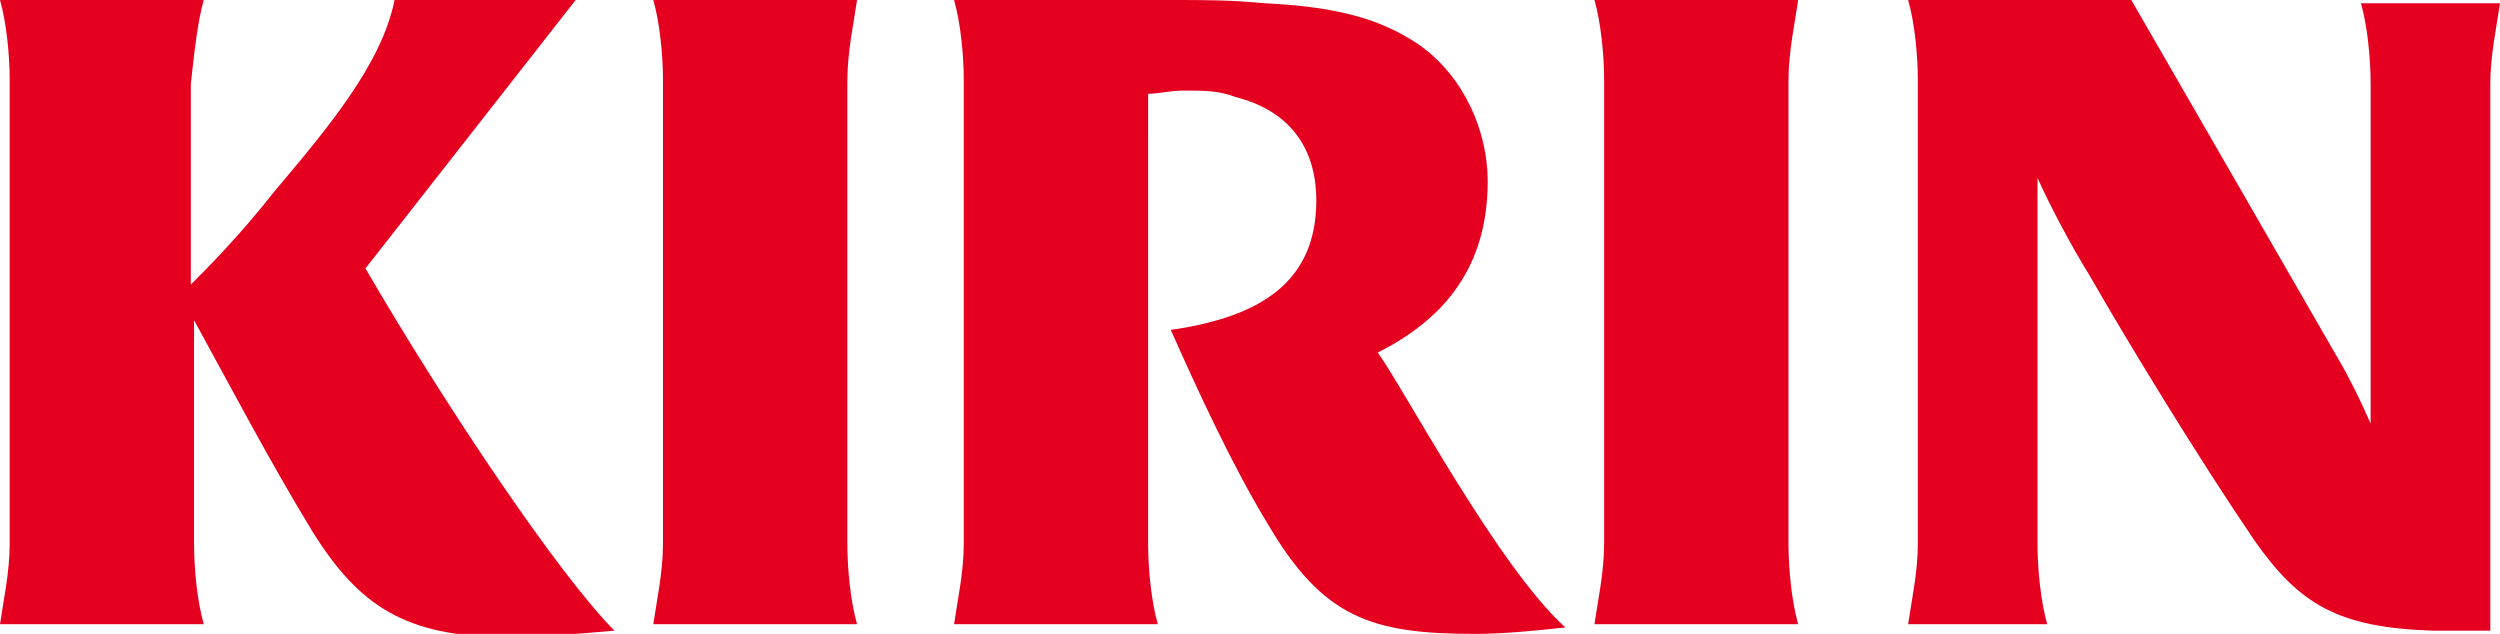
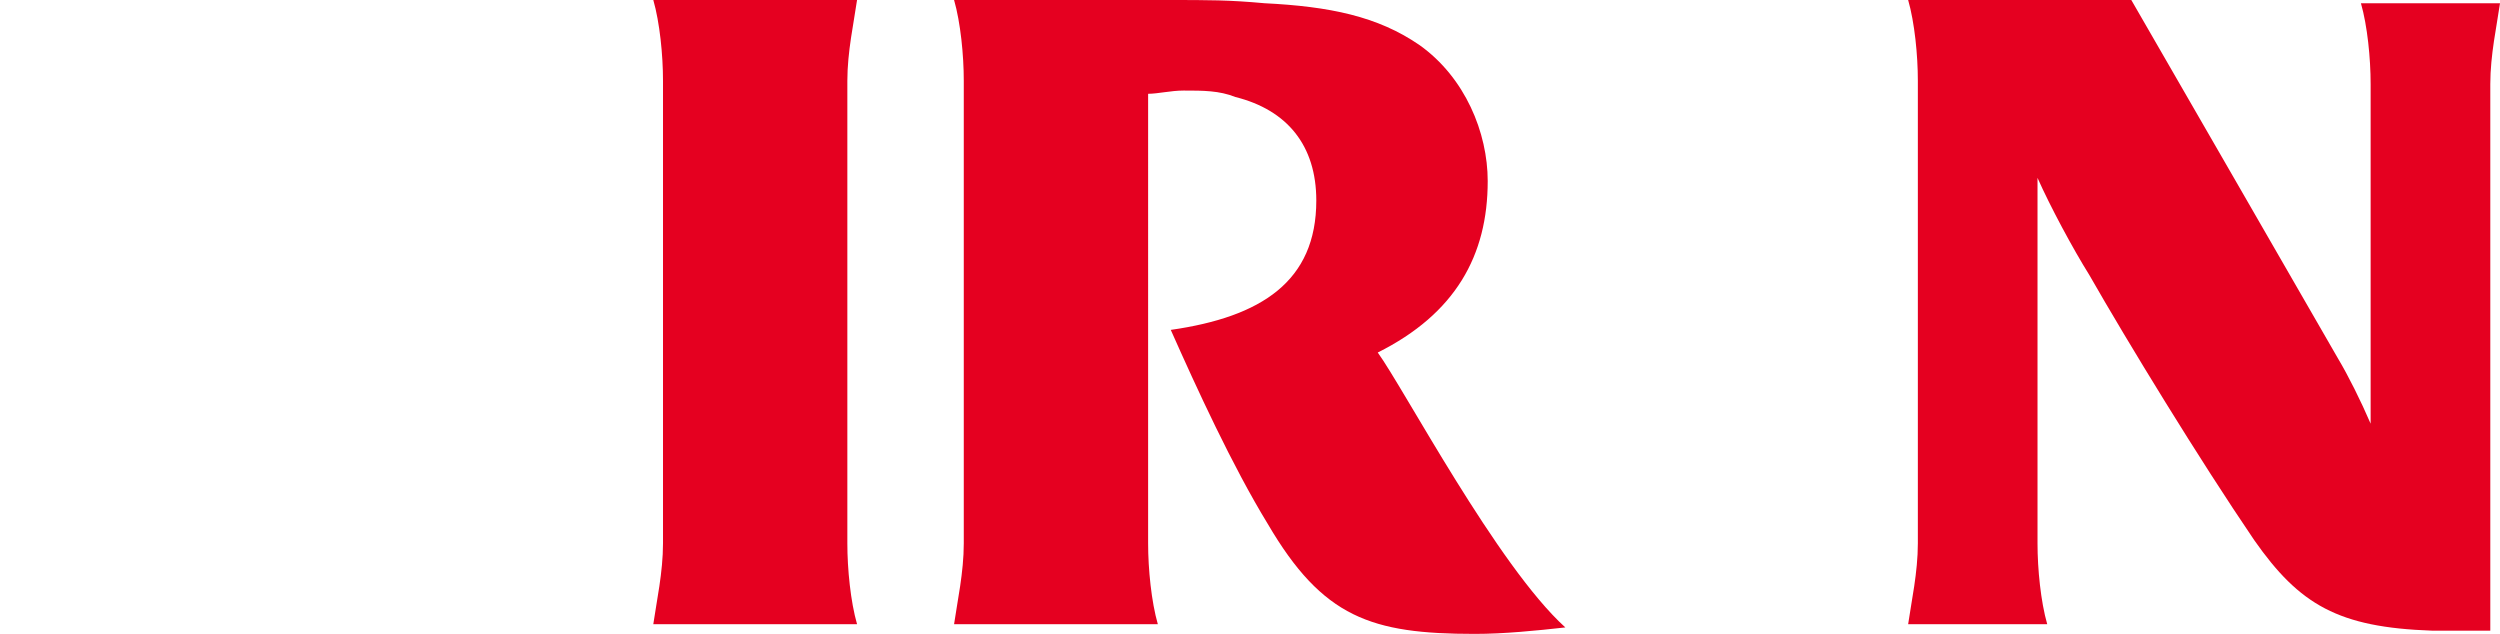
<svg xmlns="http://www.w3.org/2000/svg" version="1.1" id="圖層_1" x="0px" y="0px" viewBox="0 0 77.3 19.6" style="enable-background:new 0 0 77.3 19.6;" xml:space="preserve">
  <style type="text/css">
	.st0{fill:#E50020;}
</style>
  <g>
    <path class="st0" d="M26.2,2.5c0-0.9,0.2-1.8,0.3-2.5h-6.3c0.2,0.7,0.3,1.7,0.3,2.5c0,0.4,0,1.2,0,1.6v11.1c0,0.5,0,1.2,0,1.6   c0,0.9-0.2,1.8-0.3,2.5h6.3c-0.2-0.7-0.3-1.7-0.3-2.5c0-0.4,0-1.2,0-1.6V4.2C26.2,3.7,26.2,2.9,26.2,2.5" />
-     <path class="st0" d="M55.3,2.5c0-0.9,0.2-1.8,0.3-2.5h-6.3c0.2,0.7,0.3,1.7,0.3,2.5c0,0.4,0,1.2,0,1.6v11.1c0,0.5,0,1.2,0,1.6   c0,0.9-0.2,1.8-0.3,2.5h6.3c-0.2-0.7-0.3-1.7-0.3-2.5c0-0.4,0-1.2,0-1.6V4.2C55.3,3.7,55.3,2.9,55.3,2.5" />
    <path class="st0" d="M77,19.5V4.2c0-0.5,0-1.2,0-1.6c0-0.9,0.2-1.8,0.3-2.5H73c0.2,0.7,0.3,1.7,0.3,2.5c0,0.4,0,1.2,0,1.6v8.9   c-0.3-0.7-0.7-1.5-1-2C71.9,10.4,65.9,0,65.9,0l-6.9,0c0.2,0.7,0.3,1.7,0.3,2.5c0,0.4,0,1.2,0,1.6v11.1c0,0.5,0,1.2,0,1.6   c0,0.9-0.2,1.8-0.3,2.5h4.3c-0.2-0.7-0.3-1.7-0.3-2.5c0-0.4,0-1.2,0-1.6V5.5c0.4,0.9,1.1,2.2,1.6,3c1.2,2.1,3.4,5.7,5.1,8.2   c1.4,2,2.6,2.7,5.5,2.8L77,19.5z" />
-     <path class="st0" d="M17.8,0l-5.6,0c-0.4,2-2.1,4-3.7,5.9C7.4,7.3,6.4,8.3,5.9,8.8V4.2c0-0.5,0-1.2,0-1.6C6,1.7,6.1,0.7,6.3,0H0   c0.2,0.7,0.3,1.7,0.3,2.5c0,0.4,0,1.2,0,1.6v11.1c0,0.5,0,1.2,0,1.6c0,0.9-0.2,1.8-0.3,2.5h6.3c-0.2-0.7-0.3-1.7-0.3-2.5   c0-0.4,0-1.2,0-1.6V9.9c1.1,2,2.3,4.3,3.7,6.6c1.4,2.2,2.8,3.2,6,3.2c1.1,0,2.1-0.1,3.3-0.2c-1.7-1.7-5.2-6.9-7.7-11.2L17.8,0z" />
    <path class="st0" d="M42.6,10.9c2.4-1.2,3.4-3,3.4-5.3c0-1.5-0.7-3.2-2.1-4.2c-1.3-0.9-2.8-1.2-4.8-1.3C38,0,37.4,0,36.1,0h-6.6   c0.2,0.7,0.3,1.7,0.3,2.5c0,0.4,0,1.2,0,1.6v11.1c0,0.5,0,1.2,0,1.6c0,0.9-0.2,1.8-0.3,2.5h6.3c-0.2-0.7-0.3-1.7-0.3-2.5   c0-0.4,0-1.2,0-1.6V4.2c0-0.4,0-0.9,0-1.3c0.3,0,0.7-0.1,1.1-0.1c0.6,0,1.1,0,1.6,0.2c1.6,0.4,2.5,1.5,2.5,3.2c0,2.5-1.7,3.6-4.5,4   c0.8,1.8,1.9,4.2,3,6c1.7,2.9,3.2,3.4,6.4,3.4c0.9,0,1.9-0.1,2.8-0.2C46.3,17.5,43.4,12,42.6,10.9" />
  </g>
</svg>